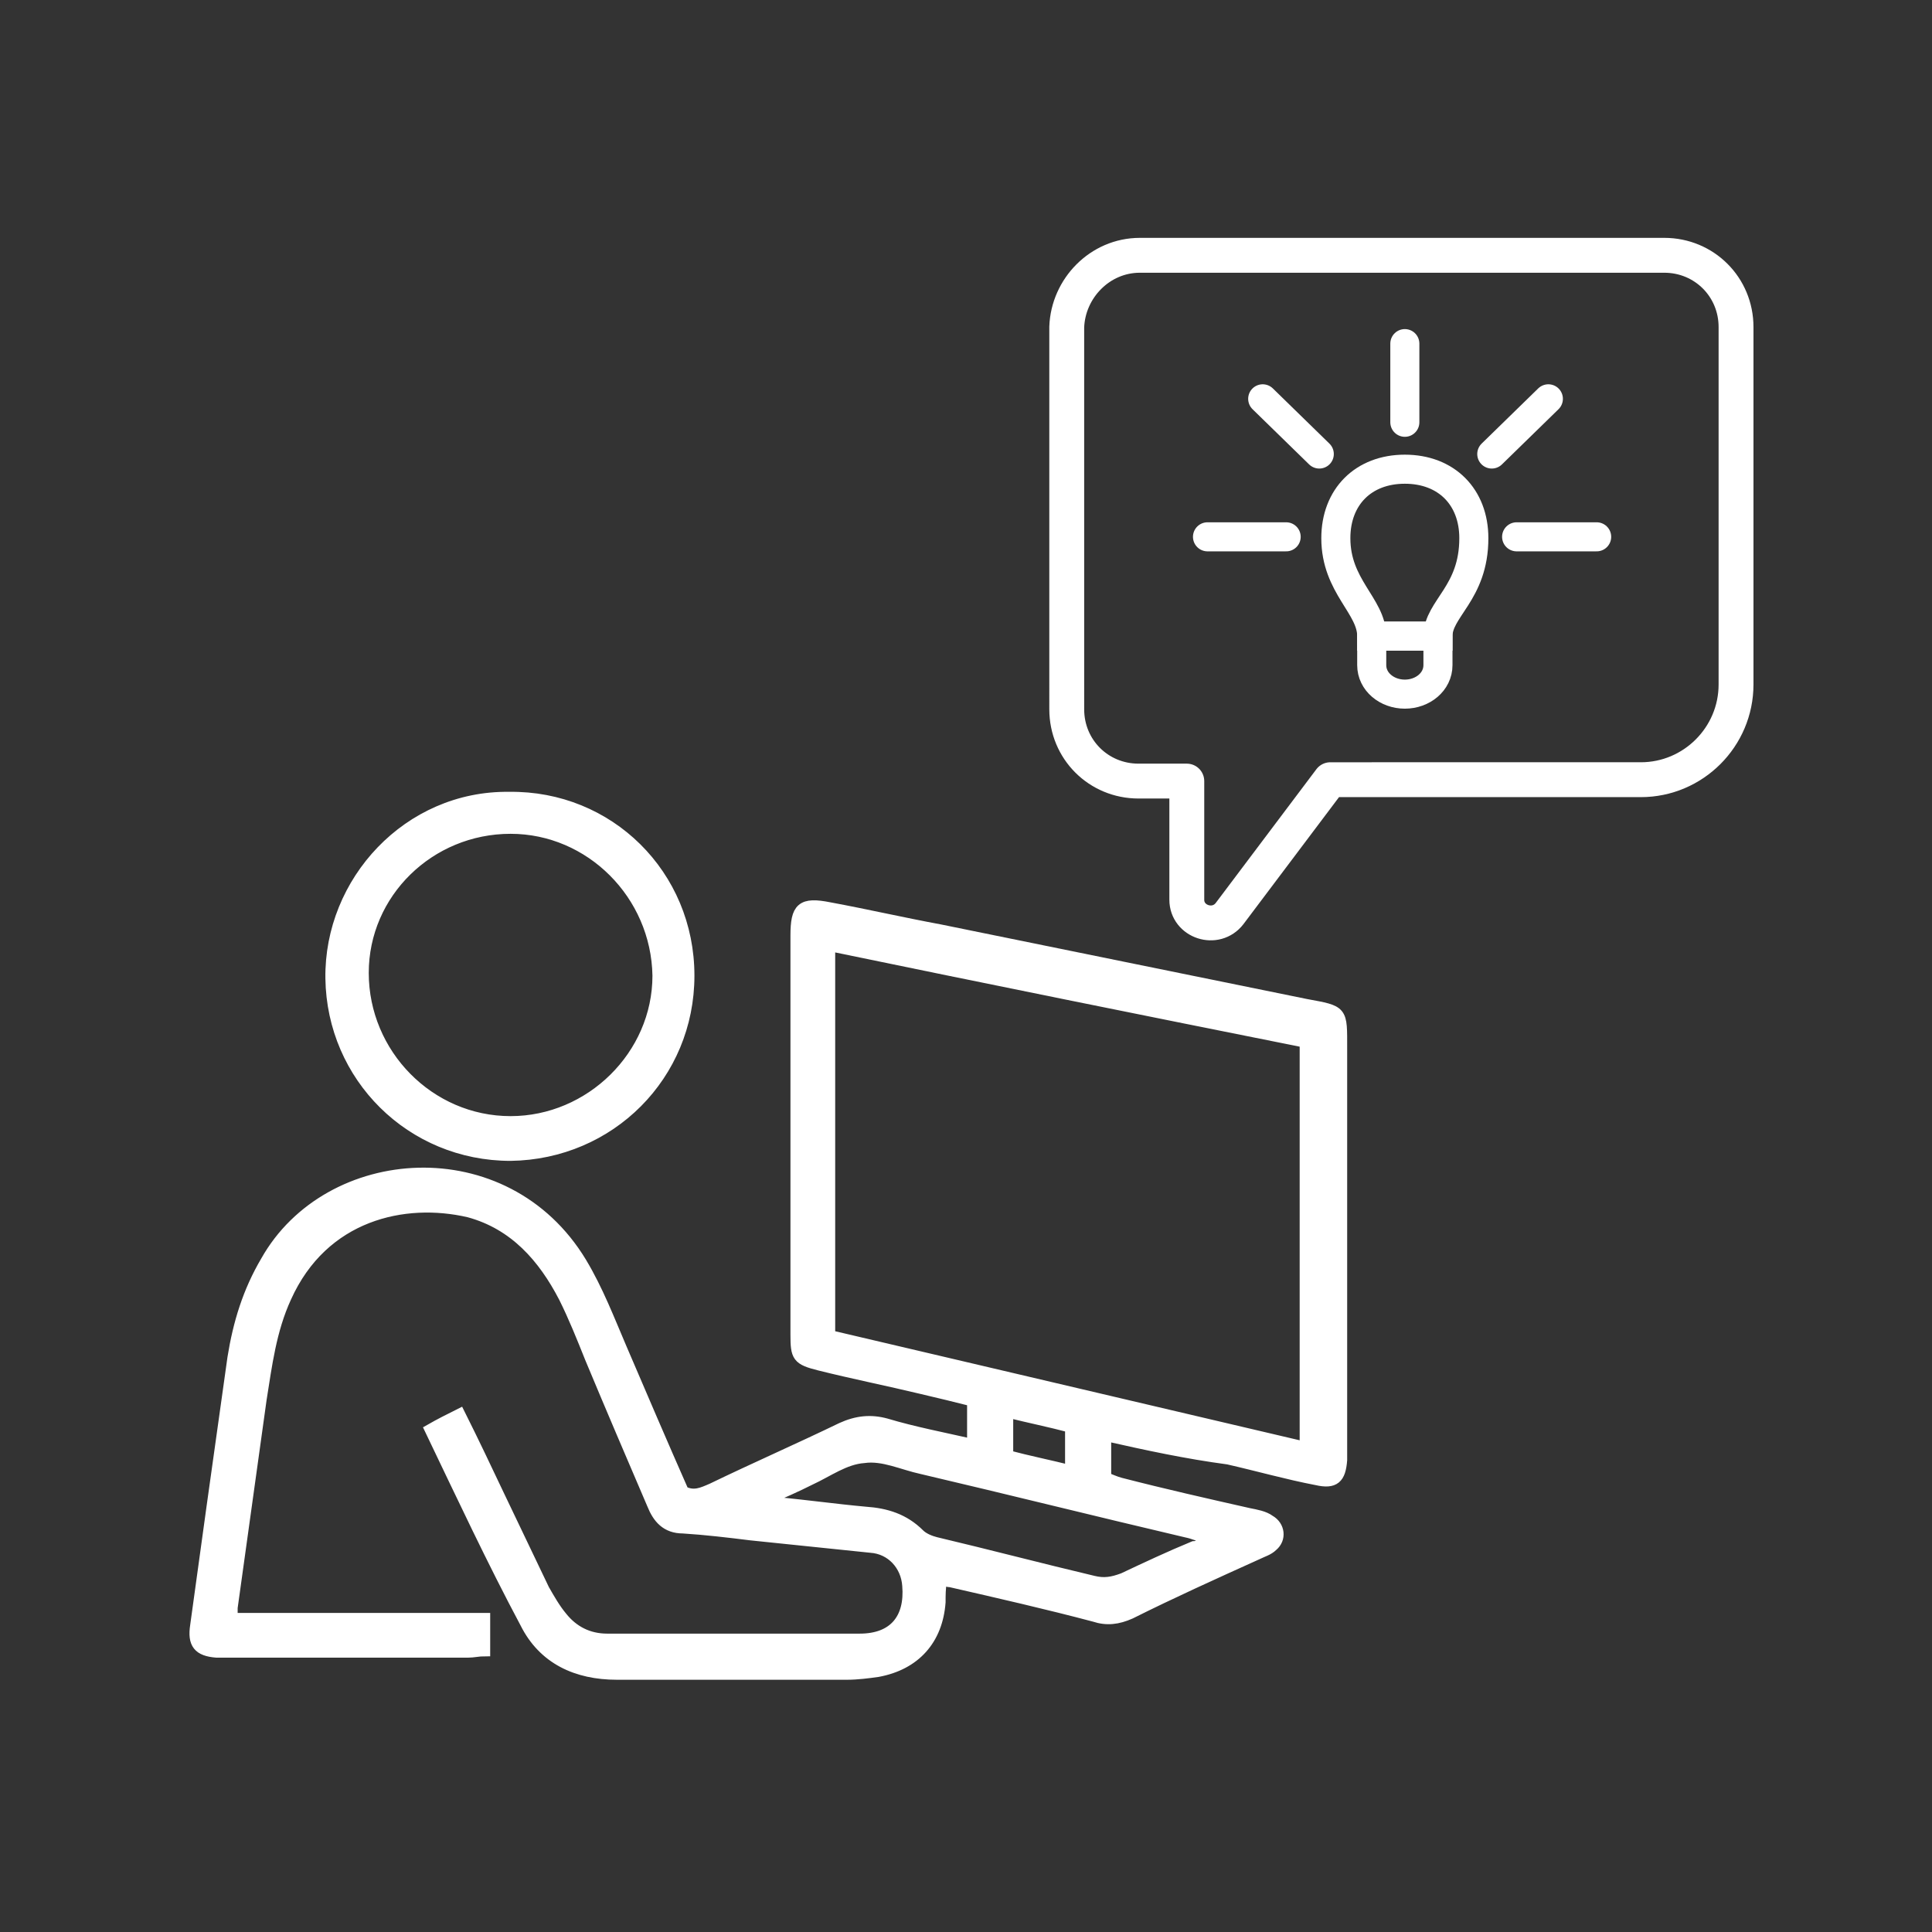
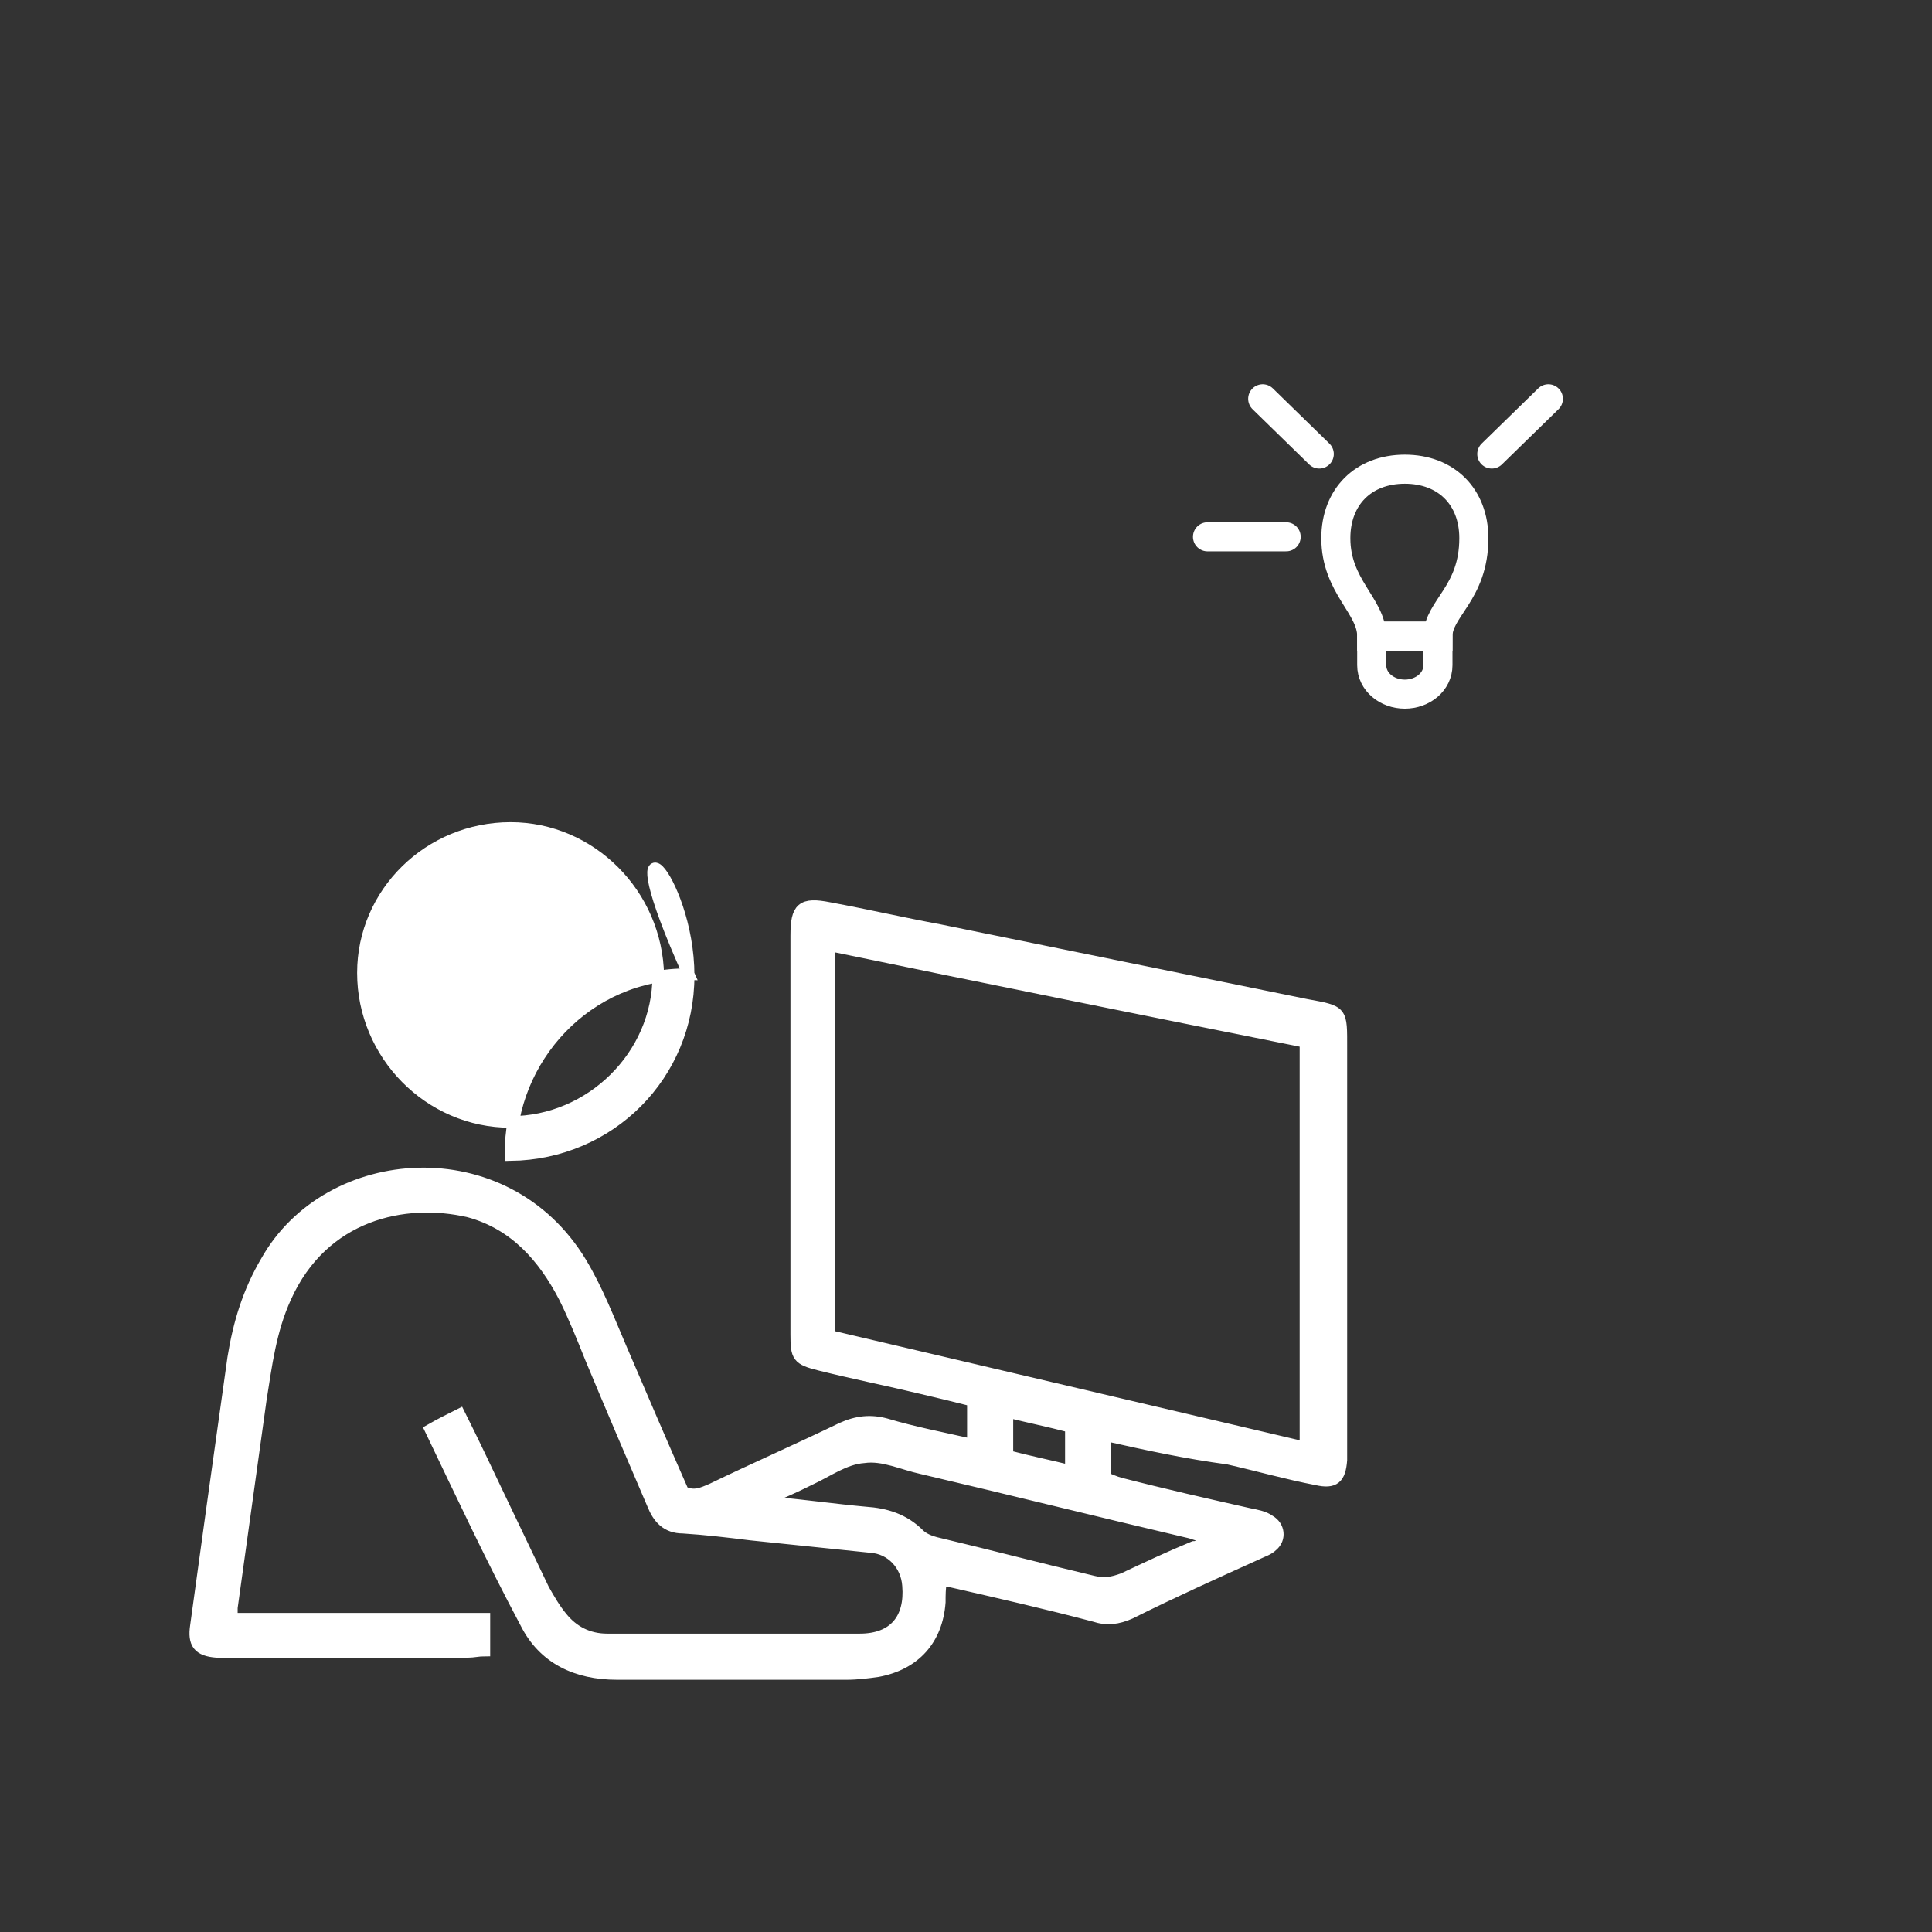
<svg xmlns="http://www.w3.org/2000/svg" version="1.1" id="レイヤー_1" x="0px" y="0px" width="140px" height="140px" viewBox="0 0 140 140" style="enable-background:new 0 0 140 140;" xml:space="preserve">
  <rect x="0" y="0" width="140" height="140" fill="#333333" stroke="none" />
  <style type="text/css">
	.st0{fill:none;stroke:#FFFFFF;stroke-width:2.527;stroke-linecap:round;stroke-linejoin:round;stroke-miterlimit:10;}
	.st1{fill:#FFFFFF;stroke:#FFFFFF;stroke-width:0.842;stroke-miterlimit:10;}
	.st2{fill:#FFFFFF;stroke:#FFFFFF;stroke-width:2.106;stroke-linecap:round;stroke-linejoin:round;stroke-miterlimit:10;}
	.st3{fill:none;stroke:#FFFFFF;stroke-width:2.106;stroke-miterlimit:10;}
</style>
-   <path class="st0" d="M82.6,18.5h38c2.9,0,5.2,2.3,5.2,5.2v25.9c0,3.8-3.1,6.9-6.9,6.9H96.4l-7.3,9.7c-1,1.3-3.1,0.6-3.1-1v-8.6h-3.5  c-2.9,0-5.2-2.3-5.2-5.2V23.7C77.4,20.9,79.7,18.5,82.6,18.5z" />
  <g>
    <path class="st1" d="M80.1,104c0,1.1,0,2.1,0,3.1c0.3,0.1,0.7,0.3,1.1,0.4c3.1,0.8,6.2,1.5,9.3,2.2c0.5,0.1,1.1,0.2,1.5,0.5   c0.7,0.4,0.8,1.3,0.2,1.8c-0.3,0.3-0.7,0.4-1.1,0.6c-3.1,1.4-6.2,2.8-9.2,4.3c-0.9,0.4-1.7,0.5-2.6,0.2c-3.4-0.9-6.9-1.7-10.4-2.5   c-0.2,0-0.4-0.1-0.7-0.1c-0.1,0.6-0.1,1.1-0.1,1.6c-0.2,2.7-1.8,4.5-4.5,5c-0.7,0.1-1.5,0.2-2.2,0.2c-5.6,0-11.2,0-16.7,0   c-2.9,0-5.3-1.1-6.6-3.7c-2.4-4.5-4.6-9.2-6.9-14c0.7-0.4,1.3-0.7,2.1-1.1c1,2,1.9,3.9,2.8,5.8c1.1,2.3,2.2,4.6,3.3,6.9   c0.4,0.7,0.8,1.4,1.3,2c0.8,1,1.9,1.6,3.3,1.6c6.1,0,12.2,0,18.3,0c2.5,0,3.7-1.5,3.5-3.9c-0.1-1.5-1.2-2.7-2.7-2.8   c-2.9-0.3-5.8-0.6-8.7-0.9c-1.6-0.2-3.3-0.4-4.9-0.5c-1.2,0-1.8-0.7-2.2-1.7c-1.5-3.5-3-7-4.5-10.6c-0.6-1.5-1.2-3-1.9-4.4   c-1.5-2.9-3.6-5.3-6.9-6.2C29.3,86.7,23.4,88,20.7,94c-1.1,2.4-1.4,4.9-1.8,7.4c-0.7,5-1.4,10.1-2.1,15.1c0,0.2,0,0.4,0,0.8   c6.1,0,12.2,0,18.3,0c0,0.9,0,1.5,0,2.3c-0.4,0-0.8,0.1-1.2,0.1c-5.9,0-11.8,0-17.7,0c-0.2,0-0.3,0-0.5,0c-1.3-0.1-1.7-0.6-1.5-1.9   c0.4-2.9,0.8-5.8,1.2-8.7c0.5-3.6,1-7.1,1.5-10.7c0.4-2.5,1.1-4.8,2.4-7c4.5-8,17.3-9,22.8,0.1c1.2,2,2,4.1,2.9,6.2   c1.5,3.5,3,7,4.5,10.4c0.8,0.4,1.4,0.1,2.1-0.2c3.1-1.5,6.3-2.9,9.4-4.4c1.1-0.5,2.1-0.6,3.2-0.3c2,0.6,4.1,1,6.3,1.5   c0-1.1,0-2.1,0-3.2c-1.2-0.3-2.4-0.6-3.7-0.9c-2.5-0.6-5-1.1-7.4-1.7c-1.6-0.4-1.7-0.6-1.7-2.2c0-9.6,0-19.1,0-28.7   c0-0.1,0-0.1,0-0.2c0-2,0.4-2.4,2.4-2c2.7,0.5,5.3,1.1,8,1.6c8.8,1.8,17.7,3.6,26.5,5.4c2.7,0.5,2.6,0.4,2.6,3.2   c0,9.6,0,19.1,0,28.7c0,0.4,0,0.7,0,1.1c-0.1,1.3-0.5,1.7-1.8,1.4c-2.1-0.4-4.2-1-6.4-1.5C86,105.3,83.2,104.7,80.1,104z    M60.1,96.8c11.5,2.7,23,5.4,34.5,8.1c0-9.8,0-19.5,0-29.4c-11.5-2.3-22.9-4.6-34.5-7C60.1,78,60.1,87.3,60.1,96.8z M87.6,111.5   c-0.7-0.2-1.1-0.4-1.6-0.5c-6.4-1.5-12.8-3.1-19.2-4.6c-1.4-0.3-2.8-1-4.2-0.8c-1.4,0.1-2.6,1-3.9,1.6c-1,0.5-2.1,1-3.1,1.4   c0.2,0.3,0.4,0.3,0.6,0.3c2.2,0.2,4.3,0.5,6.5,0.7c1.5,0.1,2.8,0.5,3.9,1.6c0.3,0.3,0.8,0.5,1.2,0.6c3.8,0.9,7.6,1.9,11.4,2.8   c0.8,0.2,1.4,0.1,2.2-0.2c1.7-0.8,3.4-1.6,5.1-2.3C86.8,112.1,87.1,111.9,87.6,111.5z M73,105.5c1.5,0.4,3,0.7,4.6,1.1   c0-1.2,0-2.1,0-3.2c-1.5-0.4-3-0.7-4.6-1.1C73,103.4,73,104.4,73,105.5z" />
-     <path class="st1" d="M49.9,70.7c0,7.2-5.7,12.9-12.9,13c-7.2,0-12.9-5.7-13-12.8c-0.1-7,5.6-13.2,12.9-13.1   C44.1,57.7,49.9,63.4,49.9,70.7z M37,60c-5.9,0-10.7,4.7-10.7,10.5c0,5.9,4.8,10.8,10.7,10.8c5.8,0,10.7-4.8,10.7-10.6   C47.6,64.8,42.8,60,37,60z" />
+     <path class="st1" d="M49.9,70.7c0,7.2-5.7,12.9-12.9,13c-0.1-7,5.6-13.2,12.9-13.1   C44.1,57.7,49.9,63.4,49.9,70.7z M37,60c-5.9,0-10.7,4.7-10.7,10.5c0,5.9,4.8,10.8,10.7,10.8c5.8,0,10.7-4.8,10.7-10.6   C47.6,64.8,42.8,60,37,60z" />
  </g>
  <g>
-     <line id="XMLID_00000073714161657295731190000015513525162079227561_" class="st2" x1="101.8" y1="24.9" x2="101.8" y2="30.6" />
    <line id="XMLID_00000082327287520020307400000011207079873294284702_" class="st2" x1="87.5" y1="38.9" x2="93.2" y2="38.9" />
    <line id="XMLID_00000119808985105379095440000004976263290795035273_" class="st2" x1="91.5" y1="28.9" x2="95.6" y2="32.9" />
    <line id="XMLID_00000005266537141819805710000013565041775408419002_" class="st2" x1="112.2" y1="28.9" x2="108.1" y2="32.9" />
-     <line id="XMLID_00000136409565846210660970000003564405061959942544_" class="st2" x1="109.9" y1="38.9" x2="115.7" y2="38.9" />
    <path id="XMLID_00000006675267020334811780000003446614662752231816_" class="st3" d="M99.4,46.1c0-2.2-2.6-3.6-2.6-7.1   c0-3,2-5,5-5s5,2,5,5c0,4-2.6,5.1-2.6,7.1H99.4z" />
    <path id="XMLID_00000031186982536929420070000001723440753039189935_" class="st3" d="M99.4,46.1v2.1c0,1.2,1.1,2.1,2.4,2.1   c1.3,0,2.4-0.9,2.4-2.1v-2.1H99.4z" />
  </g>
</svg>